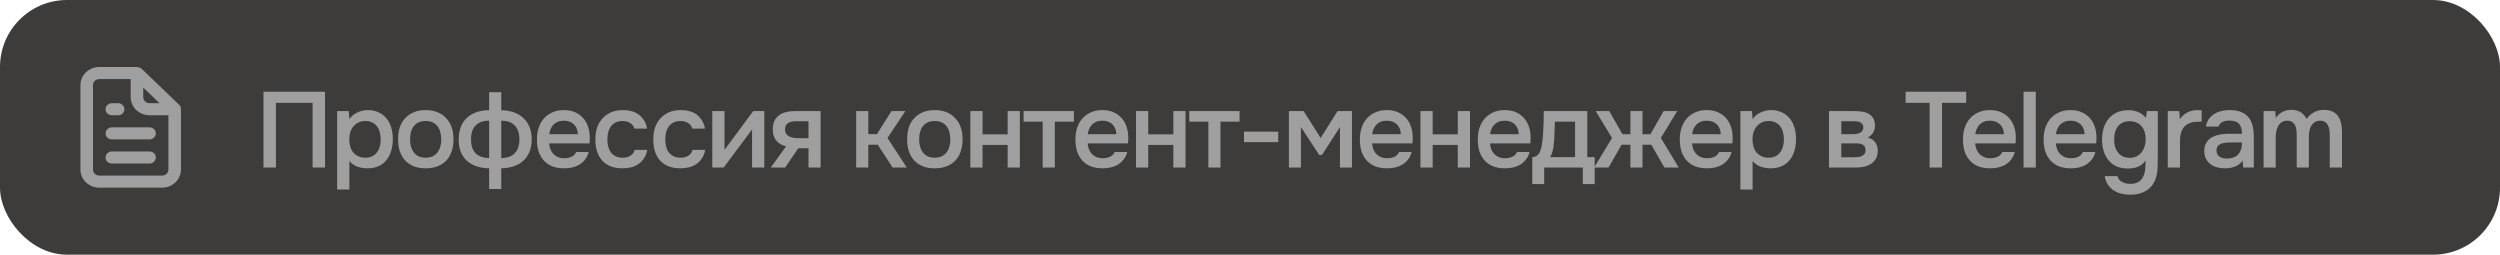
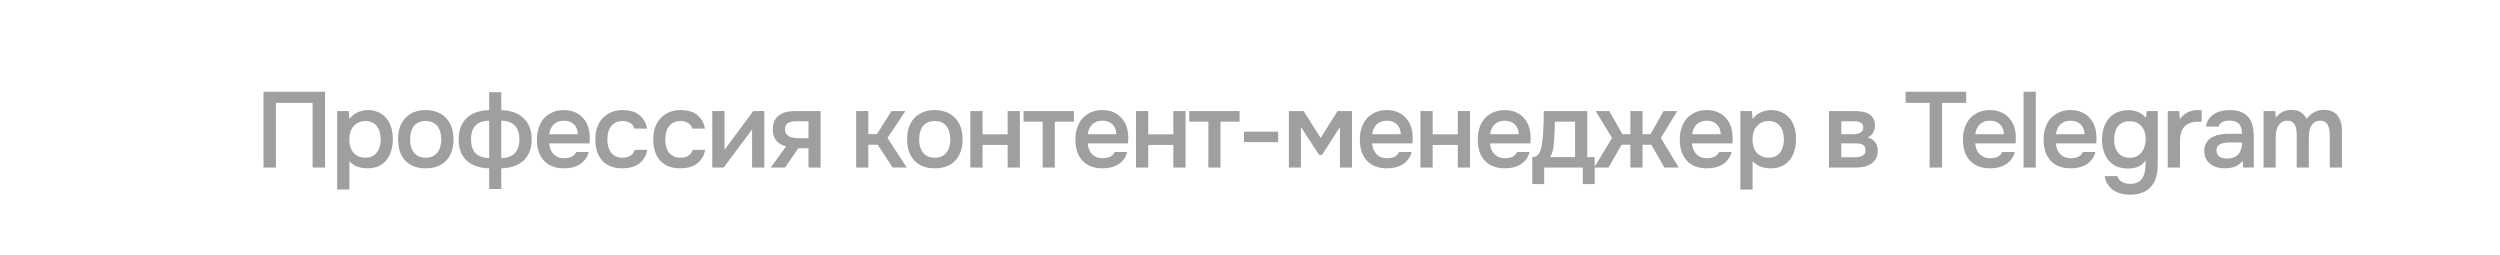
<svg xmlns="http://www.w3.org/2000/svg" width="373" height="38" viewBox="0 0 373 38" fill="none">
-   <rect width="373" height="38" rx="10" fill="#3E3B3B" />
  <path d="M48.496 25H46.64V15.352H41.168V25H39.312V13.688H48.496V25ZM52.129 28.28H50.304V16.568H52.032L52.129 17.768C52.438 17.331 52.838 17 53.328 16.776C53.83 16.541 54.352 16.424 54.897 16.424C55.472 16.424 55.99 16.531 56.449 16.744C56.907 16.947 57.297 17.235 57.617 17.608C57.947 17.981 58.193 18.435 58.352 18.968C58.523 19.491 58.608 20.088 58.608 20.76C58.608 21.389 58.529 21.971 58.368 22.504C58.209 23.037 57.968 23.501 57.648 23.896C57.339 24.28 56.95 24.579 56.48 24.792C56.022 25.005 55.462 25.112 54.8 25.112C54.288 25.112 53.798 25.032 53.328 24.872C52.87 24.701 52.47 24.424 52.129 24.04V28.28ZM54.513 23.528C54.907 23.528 55.248 23.459 55.536 23.32C55.825 23.171 56.059 22.973 56.24 22.728C56.432 22.483 56.571 22.195 56.657 21.864C56.752 21.533 56.8 21.176 56.8 20.792C56.8 20.408 56.752 20.051 56.657 19.72C56.571 19.379 56.432 19.085 56.24 18.84C56.059 18.595 55.819 18.403 55.52 18.264C55.233 18.125 54.886 18.056 54.48 18.056C54.118 18.056 53.782 18.131 53.472 18.28C53.174 18.429 52.923 18.627 52.721 18.872C52.518 19.117 52.363 19.411 52.257 19.752C52.16 20.083 52.112 20.424 52.112 20.776C52.112 21.16 52.16 21.523 52.257 21.864C52.352 22.195 52.496 22.483 52.688 22.728C52.891 22.963 53.142 23.155 53.441 23.304C53.739 23.453 54.096 23.528 54.513 23.528ZM63.503 16.424C64.175 16.424 64.767 16.531 65.279 16.744C65.791 16.957 66.223 17.256 66.575 17.64C66.937 18.013 67.209 18.467 67.391 19C67.572 19.533 67.663 20.125 67.663 20.776C67.663 21.437 67.572 22.035 67.391 22.568C67.22 23.091 66.959 23.544 66.607 23.928C66.255 24.312 65.817 24.605 65.295 24.808C64.783 25.011 64.185 25.112 63.503 25.112C62.831 25.112 62.239 25.011 61.727 24.808C61.215 24.595 60.783 24.301 60.431 23.928C60.089 23.544 59.828 23.085 59.647 22.552C59.476 22.019 59.391 21.427 59.391 20.776C59.391 20.125 59.476 19.533 59.647 19C59.828 18.467 60.095 18.013 60.447 17.64C60.799 17.256 61.231 16.957 61.743 16.744C62.255 16.531 62.841 16.424 63.503 16.424ZM63.503 23.528C63.919 23.528 64.271 23.459 64.559 23.32C64.857 23.171 65.097 22.973 65.279 22.728C65.471 22.483 65.609 22.195 65.695 21.864C65.791 21.533 65.839 21.176 65.839 20.792C65.839 20.408 65.791 20.051 65.695 19.72C65.609 19.379 65.471 19.085 65.279 18.84C65.097 18.595 64.857 18.403 64.559 18.264C64.271 18.125 63.919 18.056 63.503 18.056C63.097 18.056 62.745 18.125 62.447 18.264C62.159 18.403 61.919 18.595 61.727 18.84C61.545 19.085 61.407 19.379 61.311 19.72C61.225 20.051 61.183 20.408 61.183 20.792C61.183 21.176 61.225 21.533 61.311 21.864C61.407 22.195 61.545 22.483 61.727 22.728C61.919 22.973 62.159 23.171 62.447 23.32C62.745 23.459 63.097 23.528 63.503 23.528ZM72.98 13.752H74.788V16.44C75.46 16.451 76.073 16.552 76.628 16.744C77.183 16.936 77.657 17.213 78.052 17.576C78.457 17.939 78.772 18.392 78.996 18.936C79.22 19.469 79.332 20.099 79.332 20.824C79.332 21.539 79.215 22.163 78.98 22.696C78.756 23.229 78.442 23.672 78.036 24.024C77.641 24.376 77.162 24.643 76.596 24.824C76.041 25.005 75.439 25.101 74.788 25.112V28.2H72.98V25.112C72.308 25.101 71.695 25.005 71.14 24.824C70.596 24.643 70.121 24.381 69.716 24.04C69.311 23.688 68.996 23.245 68.772 22.712C68.548 22.179 68.436 21.56 68.436 20.856C68.436 20.131 68.537 19.496 68.74 18.952C68.954 18.408 69.257 17.955 69.652 17.592C70.047 17.219 70.522 16.936 71.076 16.744C71.641 16.541 72.276 16.44 72.98 16.44V13.752ZM74.788 23.576C75.684 23.576 76.356 23.336 76.804 22.856C77.263 22.376 77.492 21.688 77.492 20.792C77.492 19.875 77.257 19.181 76.788 18.712C76.329 18.243 75.663 18.008 74.788 18.008V23.576ZM72.98 18.008C72.095 18.008 71.423 18.243 70.964 18.712C70.505 19.181 70.276 19.875 70.276 20.792C70.276 21.699 70.5 22.387 70.948 22.856C71.407 23.325 72.084 23.565 72.98 23.576V18.008ZM81.933 21.4C81.955 21.709 82.019 21.997 82.126 22.264C82.232 22.531 82.376 22.765 82.558 22.968C82.739 23.16 82.963 23.315 83.23 23.432C83.507 23.549 83.827 23.608 84.189 23.608C84.573 23.608 84.925 23.539 85.246 23.4C85.576 23.261 85.816 23.021 85.966 22.68H87.838C87.731 23.107 87.555 23.475 87.309 23.784C87.075 24.093 86.792 24.349 86.462 24.552C86.141 24.744 85.784 24.888 85.389 24.984C85.005 25.069 84.595 25.112 84.157 25.112C83.486 25.112 82.894 25.011 82.382 24.808C81.88 24.605 81.459 24.312 81.118 23.928C80.776 23.544 80.52 23.091 80.35 22.568C80.189 22.035 80.109 21.437 80.109 20.776C80.109 20.136 80.2 19.555 80.382 19.032C80.563 18.499 80.824 18.04 81.165 17.656C81.517 17.272 81.939 16.973 82.43 16.76C82.92 16.536 83.48 16.424 84.109 16.424C84.771 16.424 85.341 16.536 85.822 16.76C86.302 16.973 86.701 17.267 87.022 17.64C87.352 18.013 87.597 18.451 87.757 18.952C87.918 19.453 87.998 19.997 87.998 20.584C87.998 20.861 87.981 21.133 87.95 21.4H81.933ZM86.222 20.024C86.189 19.363 85.981 18.861 85.597 18.52C85.224 18.179 84.734 18.008 84.126 18.008C83.784 18.008 83.486 18.061 83.23 18.168C82.974 18.275 82.755 18.419 82.573 18.6C82.403 18.781 82.264 18.995 82.157 19.24C82.051 19.485 81.981 19.747 81.95 20.024H86.222ZM92.86 25.112C92.188 25.112 91.596 25.011 91.084 24.808C90.583 24.595 90.162 24.301 89.82 23.928C89.49 23.544 89.239 23.091 89.068 22.568C88.908 22.035 88.828 21.448 88.828 20.808C88.828 20.168 88.914 19.581 89.084 19.048C89.266 18.515 89.532 18.056 89.884 17.672C90.236 17.288 90.663 16.984 91.164 16.76C91.666 16.536 92.247 16.424 92.908 16.424C93.378 16.424 93.81 16.477 94.204 16.584C94.61 16.68 94.967 16.845 95.276 17.08C95.586 17.304 95.852 17.592 96.076 17.944C96.3 18.285 96.455 18.701 96.54 19.192H94.652C94.556 18.829 94.348 18.552 94.028 18.36C93.719 18.157 93.335 18.056 92.876 18.056C92.471 18.056 92.124 18.131 91.836 18.28C91.548 18.429 91.314 18.632 91.132 18.888C90.951 19.144 90.818 19.443 90.732 19.784C90.658 20.115 90.62 20.461 90.62 20.824C90.62 21.197 90.663 21.549 90.748 21.88C90.834 22.211 90.967 22.499 91.148 22.744C91.34 22.979 91.58 23.171 91.868 23.32C92.156 23.459 92.503 23.528 92.908 23.528C93.388 23.528 93.783 23.421 94.092 23.208C94.412 22.995 94.615 22.712 94.7 22.36H96.572C96.487 22.84 96.327 23.256 96.092 23.608C95.868 23.96 95.591 24.248 95.26 24.472C94.93 24.696 94.562 24.861 94.156 24.968C93.751 25.064 93.319 25.112 92.86 25.112ZM101.501 25.112C100.829 25.112 100.237 25.011 99.725 24.808C99.224 24.595 98.802 24.301 98.461 23.928C98.13 23.544 97.879 23.091 97.709 22.568C97.549 22.035 97.469 21.448 97.469 20.808C97.469 20.168 97.554 19.581 97.725 19.048C97.906 18.515 98.173 18.056 98.525 17.672C98.877 17.288 99.303 16.984 99.805 16.76C100.306 16.536 100.888 16.424 101.549 16.424C102.018 16.424 102.45 16.477 102.845 16.584C103.25 16.68 103.608 16.845 103.917 17.08C104.226 17.304 104.493 17.592 104.717 17.944C104.941 18.285 105.096 18.701 105.181 19.192H103.293C103.197 18.829 102.989 18.552 102.669 18.36C102.36 18.157 101.976 18.056 101.517 18.056C101.112 18.056 100.765 18.131 100.477 18.28C100.189 18.429 99.954 18.632 99.773 18.888C99.591 19.144 99.458 19.443 99.373 19.784C99.298 20.115 99.261 20.461 99.261 20.824C99.261 21.197 99.303 21.549 99.389 21.88C99.474 22.211 99.608 22.499 99.789 22.744C99.981 22.979 100.221 23.171 100.509 23.32C100.797 23.459 101.144 23.528 101.549 23.528C102.029 23.528 102.424 23.421 102.733 23.208C103.053 22.995 103.256 22.712 103.341 22.36H105.213C105.128 22.84 104.968 23.256 104.733 23.608C104.509 23.96 104.232 24.248 103.901 24.472C103.57 24.696 103.202 24.861 102.797 24.968C102.392 25.064 101.96 25.112 101.501 25.112ZM107.969 25H106.273V16.568H108.097V22.36L112.385 16.568H114.033V25H112.209V19.32C112.199 19.341 110.785 21.235 107.969 25ZM122.435 25H120.627V22.12H119.107L117.139 25H114.995L117.283 21.832C116.633 21.672 116.137 21.379 115.795 20.952C115.465 20.525 115.299 19.981 115.299 19.32C115.299 18.797 115.385 18.36 115.555 18.008C115.737 17.656 115.982 17.373 116.291 17.16C116.611 16.936 116.974 16.781 117.379 16.696C117.785 16.611 118.222 16.568 118.691 16.568H122.435V25ZM120.627 18.088H118.819C118.617 18.088 118.414 18.104 118.211 18.136C118.009 18.157 117.822 18.216 117.651 18.312C117.491 18.397 117.363 18.52 117.267 18.68C117.171 18.84 117.123 19.032 117.123 19.256C117.123 19.288 117.123 19.315 117.123 19.336C117.123 19.613 117.203 19.848 117.363 20.04C117.523 20.232 117.731 20.371 117.987 20.456C118.243 20.531 118.478 20.579 118.691 20.6C118.905 20.611 119.118 20.616 119.331 20.616H120.627V18.088ZM127.742 25V16.568H129.55V20.008H130.846L133.006 16.568H135.086L132.414 20.584L135.294 25H133.182L130.958 21.592H129.55V25H127.742ZM139.456 16.424C140.128 16.424 140.72 16.531 141.232 16.744C141.744 16.957 142.176 17.256 142.528 17.64C142.891 18.013 143.163 18.467 143.344 19C143.525 19.533 143.616 20.125 143.616 20.776C143.616 21.437 143.525 22.035 143.344 22.568C143.173 23.091 142.912 23.544 142.56 23.928C142.208 24.312 141.771 24.605 141.248 24.808C140.736 25.011 140.139 25.112 139.456 25.112C138.784 25.112 138.192 25.011 137.68 24.808C137.168 24.595 136.736 24.301 136.384 23.928C136.043 23.544 135.781 23.085 135.6 22.552C135.429 22.019 135.344 21.427 135.344 20.776C135.344 20.125 135.429 19.533 135.6 19C135.781 18.467 136.048 18.013 136.4 17.64C136.752 17.256 137.184 16.957 137.696 16.744C138.208 16.531 138.795 16.424 139.456 16.424ZM139.456 23.528C139.872 23.528 140.224 23.459 140.512 23.32C140.811 23.171 141.051 22.973 141.232 22.728C141.424 22.483 141.563 22.195 141.648 21.864C141.744 21.533 141.792 21.176 141.792 20.792C141.792 20.408 141.744 20.051 141.648 19.72C141.563 19.379 141.424 19.085 141.232 18.84C141.051 18.595 140.811 18.403 140.512 18.264C140.224 18.125 139.872 18.056 139.456 18.056C139.051 18.056 138.699 18.125 138.4 18.264C138.112 18.403 137.872 18.595 137.68 18.84C137.499 19.085 137.36 19.379 137.264 19.72C137.179 20.051 137.136 20.408 137.136 20.792C137.136 21.176 137.179 21.533 137.264 21.864C137.36 22.195 137.499 22.483 137.68 22.728C137.872 22.973 138.112 23.171 138.4 23.32C138.699 23.459 139.051 23.528 139.456 23.528ZM144.773 25V16.568H146.597V20.04H150.341V16.568H152.165V25H150.341V21.624H146.597V25H144.773ZM160.224 16.568V18.152H157.376V25H155.568V18.152H152.72V16.568H160.224ZM162.277 21.4C162.299 21.709 162.363 21.997 162.469 22.264C162.576 22.531 162.72 22.765 162.901 22.968C163.083 23.16 163.307 23.315 163.573 23.432C163.851 23.549 164.171 23.608 164.533 23.608C164.917 23.608 165.269 23.539 165.589 23.4C165.92 23.261 166.16 23.021 166.309 22.68H168.181C168.075 23.107 167.899 23.475 167.653 23.784C167.419 24.093 167.136 24.349 166.805 24.552C166.485 24.744 166.128 24.888 165.733 24.984C165.349 25.069 164.939 25.112 164.501 25.112C163.829 25.112 163.237 25.011 162.725 24.808C162.224 24.605 161.803 24.312 161.461 23.928C161.12 23.544 160.864 23.091 160.693 22.568C160.533 22.035 160.453 21.437 160.453 20.776C160.453 20.136 160.544 19.555 160.725 19.032C160.907 18.499 161.168 18.04 161.509 17.656C161.861 17.272 162.283 16.973 162.773 16.76C163.264 16.536 163.824 16.424 164.453 16.424C165.115 16.424 165.685 16.536 166.165 16.76C166.645 16.973 167.045 17.267 167.365 17.64C167.696 18.013 167.941 18.451 168.101 18.952C168.261 19.453 168.341 19.997 168.341 20.584C168.341 20.861 168.325 21.133 168.293 21.4H162.277ZM166.565 20.024C166.533 19.363 166.325 18.861 165.941 18.52C165.568 18.179 165.077 18.008 164.469 18.008C164.128 18.008 163.829 18.061 163.573 18.168C163.317 18.275 163.099 18.419 162.917 18.6C162.747 18.781 162.608 18.995 162.501 19.24C162.395 19.485 162.325 19.747 162.293 20.024H166.565ZM169.492 25V16.568H171.316V20.04H175.06V16.568H176.884V25H175.06V21.624H171.316V25H169.492ZM184.943 16.568V18.152H182.095V25H180.287V18.152H177.439V16.568H184.943ZM185.604 19.64H190.708V21.208H185.604V19.64ZM192.305 16.568H194.497L197.041 20.584L199.569 16.568H201.713V25H199.921V18.952L197.249 23.112H196.817L194.097 18.952V25H192.305V16.568ZM204.715 21.4C204.736 21.709 204.8 21.997 204.907 22.264C205.013 22.531 205.157 22.765 205.339 22.968C205.52 23.16 205.744 23.315 206.011 23.432C206.288 23.549 206.608 23.608 206.971 23.608C207.355 23.608 207.707 23.539 208.027 23.4C208.357 23.261 208.597 23.021 208.747 22.68H210.619C210.512 23.107 210.336 23.475 210.091 23.784C209.856 24.093 209.573 24.349 209.243 24.552C208.923 24.744 208.565 24.888 208.171 24.984C207.787 25.069 207.376 25.112 206.939 25.112C206.267 25.112 205.675 25.011 205.163 24.808C204.661 24.605 204.24 24.312 203.899 23.928C203.557 23.544 203.301 23.091 203.131 22.568C202.971 22.035 202.891 21.437 202.891 20.776C202.891 20.136 202.981 19.555 203.163 19.032C203.344 18.499 203.605 18.04 203.947 17.656C204.299 17.272 204.72 16.973 205.211 16.76C205.701 16.536 206.261 16.424 206.891 16.424C207.552 16.424 208.123 16.536 208.603 16.76C209.083 16.973 209.483 17.267 209.803 17.64C210.133 18.013 210.379 18.451 210.539 18.952C210.699 19.453 210.779 19.997 210.779 20.584C210.779 20.861 210.763 21.133 210.731 21.4H204.715ZM209.003 20.024C208.971 19.363 208.763 18.861 208.379 18.52C208.005 18.179 207.515 18.008 206.907 18.008C206.565 18.008 206.267 18.061 206.011 18.168C205.755 18.275 205.536 18.419 205.355 18.6C205.184 18.781 205.045 18.995 204.939 19.24C204.832 19.485 204.763 19.747 204.731 20.024H209.003ZM211.93 25V16.568H213.754V20.04H217.498V16.568H219.322V25H217.498V21.624H213.754V25H211.93ZM222.309 21.4C222.33 21.709 222.394 21.997 222.501 22.264C222.607 22.531 222.751 22.765 222.933 22.968C223.114 23.16 223.338 23.315 223.605 23.432C223.882 23.549 224.202 23.608 224.565 23.608C224.949 23.608 225.301 23.539 225.621 23.4C225.951 23.261 226.191 23.021 226.341 22.68H228.213C228.106 23.107 227.93 23.475 227.685 23.784C227.45 24.093 227.167 24.349 226.837 24.552C226.517 24.744 226.159 24.888 225.765 24.984C225.381 25.069 224.97 25.112 224.533 25.112C223.861 25.112 223.269 25.011 222.757 24.808C222.255 24.605 221.834 24.312 221.493 23.928C221.151 23.544 220.895 23.091 220.725 22.568C220.565 22.035 220.485 21.437 220.485 20.776C220.485 20.136 220.575 19.555 220.757 19.032C220.938 18.499 221.199 18.04 221.541 17.656C221.893 17.272 222.314 16.973 222.805 16.76C223.295 16.536 223.855 16.424 224.485 16.424C225.146 16.424 225.717 16.536 226.197 16.76C226.677 16.973 227.077 17.267 227.397 17.64C227.727 18.013 227.973 18.451 228.133 18.952C228.293 19.453 228.373 19.997 228.373 20.584C228.373 20.861 228.357 21.133 228.325 21.4H222.309ZM226.597 20.024C226.565 19.363 226.357 18.861 225.973 18.52C225.599 18.179 225.109 18.008 224.501 18.008C224.159 18.008 223.861 18.061 223.605 18.168C223.349 18.275 223.13 18.419 222.949 18.6C222.778 18.781 222.639 18.995 222.533 19.24C222.426 19.485 222.357 19.747 222.325 20.024H226.597ZM230.248 19.576C230.28 19.064 230.301 18.568 230.312 18.088C230.322 17.597 230.328 17.091 230.328 16.568H236.824V23.448H237.928V27.464H236.152V25H230.392V27.464H228.616V23.448C228.925 23.448 229.181 23.352 229.384 23.16C229.597 22.957 229.741 22.733 229.816 22.488C229.89 22.317 229.954 22.088 230.008 21.8C230.061 21.501 230.104 21.208 230.136 20.92C230.168 20.632 230.194 20.365 230.216 20.12C230.237 19.875 230.248 19.693 230.248 19.576ZM235 18.152H231.992C231.97 18.536 231.954 18.952 231.944 19.4C231.933 19.848 231.917 20.28 231.896 20.696C231.874 20.899 231.853 21.117 231.832 21.352C231.821 21.587 231.794 21.827 231.752 22.072C231.709 22.307 231.65 22.541 231.576 22.776C231.501 23.011 231.4 23.235 231.272 23.448H235V18.152ZM243.255 25V21.592H241.943L239.991 25H237.847L240.519 20.584L238.071 16.568H240.103L242.071 20.024H243.255V16.568H245.063V20.024H246.247L248.215 16.568H250.247L247.799 20.584L250.471 25H248.327L246.375 21.592H245.063V25H243.255ZM252.449 21.4C252.47 21.709 252.534 21.997 252.641 22.264C252.748 22.531 252.892 22.765 253.073 22.968C253.254 23.16 253.478 23.315 253.745 23.432C254.022 23.549 254.342 23.608 254.705 23.608C255.089 23.608 255.441 23.539 255.761 23.4C256.092 23.261 256.332 23.021 256.481 22.68H258.353C258.246 23.107 258.07 23.475 257.825 23.784C257.59 24.093 257.308 24.349 256.977 24.552C256.657 24.744 256.3 24.888 255.905 24.984C255.521 25.069 255.11 25.112 254.673 25.112C254.001 25.112 253.409 25.011 252.897 24.808C252.396 24.605 251.974 24.312 251.633 23.928C251.292 23.544 251.036 23.091 250.865 22.568C250.705 22.035 250.625 21.437 250.625 20.776C250.625 20.136 250.716 19.555 250.897 19.032C251.078 18.499 251.34 18.04 251.681 17.656C252.033 17.272 252.454 16.973 252.945 16.76C253.436 16.536 253.996 16.424 254.625 16.424C255.286 16.424 255.857 16.536 256.337 16.76C256.817 16.973 257.217 17.267 257.537 17.64C257.868 18.013 258.113 18.451 258.273 18.952C258.433 19.453 258.513 19.997 258.513 20.584C258.513 20.861 258.497 21.133 258.465 21.4H252.449ZM256.737 20.024C256.705 19.363 256.497 18.861 256.113 18.52C255.74 18.179 255.249 18.008 254.641 18.008C254.3 18.008 254.001 18.061 253.745 18.168C253.489 18.275 253.27 18.419 253.089 18.6C252.918 18.781 252.78 18.995 252.673 19.24C252.566 19.485 252.497 19.747 252.465 20.024H256.737ZM261.488 28.28H259.664V16.568H261.392L261.488 17.768C261.797 17.331 262.197 17 262.688 16.776C263.189 16.541 263.712 16.424 264.256 16.424C264.832 16.424 265.349 16.531 265.808 16.744C266.267 16.947 266.656 17.235 266.976 17.608C267.307 17.981 267.552 18.435 267.712 18.968C267.883 19.491 267.968 20.088 267.968 20.76C267.968 21.389 267.888 21.971 267.728 22.504C267.568 23.037 267.328 23.501 267.008 23.896C266.699 24.28 266.309 24.579 265.84 24.792C265.381 25.005 264.821 25.112 264.16 25.112C263.648 25.112 263.157 25.032 262.688 24.872C262.229 24.701 261.829 24.424 261.488 24.04V28.28ZM263.872 23.528C264.267 23.528 264.608 23.459 264.896 23.32C265.184 23.171 265.419 22.973 265.6 22.728C265.792 22.483 265.931 22.195 266.016 21.864C266.112 21.533 266.16 21.176 266.16 20.792C266.16 20.408 266.112 20.051 266.016 19.72C265.931 19.379 265.792 19.085 265.6 18.84C265.419 18.595 265.179 18.403 264.88 18.264C264.592 18.125 264.245 18.056 263.84 18.056C263.477 18.056 263.141 18.131 262.832 18.28C262.533 18.429 262.283 18.627 262.08 18.872C261.877 19.117 261.723 19.411 261.616 19.752C261.52 20.083 261.472 20.424 261.472 20.776C261.472 21.16 261.52 21.523 261.616 21.864C261.712 22.195 261.856 22.483 262.048 22.728C262.251 22.963 262.501 23.155 262.8 23.304C263.099 23.453 263.456 23.528 263.872 23.528ZM272.883 16.568H276.483C276.856 16.568 277.235 16.589 277.619 16.632C278.003 16.664 278.349 16.755 278.659 16.904C278.979 17.053 279.235 17.272 279.427 17.56C279.629 17.837 279.736 18.216 279.747 18.696C279.747 19.069 279.661 19.416 279.491 19.736C279.32 20.056 279.048 20.317 278.675 20.52C279.187 20.659 279.56 20.904 279.795 21.256C280.04 21.597 280.163 22.008 280.163 22.488C280.163 22.936 280.072 23.325 279.891 23.656C279.709 23.976 279.469 24.237 279.171 24.44C278.872 24.632 278.525 24.776 278.131 24.872C277.736 24.957 277.32 25 276.883 25H272.883V16.568ZM274.723 18.088V20.024H275.827C276.072 20.024 276.323 20.024 276.579 20.024C276.845 20.013 277.08 19.976 277.283 19.912C277.496 19.848 277.667 19.747 277.795 19.608C277.933 19.469 278.003 19.272 278.003 19.016C278.003 18.792 277.949 18.621 277.843 18.504C277.747 18.376 277.624 18.28 277.475 18.216C277.325 18.152 277.155 18.115 276.963 18.104C276.781 18.093 276.611 18.088 276.451 18.088H274.723ZM276.579 23.464C276.792 23.464 277 23.453 277.203 23.432C277.416 23.411 277.603 23.363 277.763 23.288C277.933 23.203 278.072 23.096 278.179 22.968C278.285 22.829 278.339 22.648 278.339 22.424C278.339 22.019 278.211 21.747 277.955 21.608C277.709 21.469 277.405 21.4 277.043 21.4H274.723V23.464H276.579ZM287.9 25V15.352H284.316V13.688H293.356V15.352H289.756V25H287.9ZM294.699 21.4C294.72 21.709 294.784 21.997 294.891 22.264C294.998 22.531 295.142 22.765 295.323 22.968C295.515 23.16 295.744 23.315 296.011 23.432C296.288 23.549 296.608 23.608 296.971 23.608C297.355 23.608 297.707 23.539 298.027 23.4C298.347 23.261 298.582 23.021 298.731 22.68H300.603C300.496 23.107 300.32 23.475 300.075 23.784C299.84 24.093 299.558 24.349 299.227 24.552C298.907 24.744 298.55 24.888 298.155 24.984C297.771 25.069 297.36 25.112 296.923 25.112C296.251 25.112 295.659 25.011 295.147 24.808C294.646 24.605 294.224 24.312 293.883 23.928C293.542 23.544 293.286 23.091 293.115 22.568C292.955 22.035 292.875 21.437 292.875 20.776C292.875 20.136 292.966 19.555 293.147 19.032C293.328 18.499 293.59 18.04 293.931 17.656C294.283 17.272 294.704 16.973 295.195 16.76C295.686 16.536 296.246 16.424 296.875 16.424C297.536 16.424 298.107 16.536 298.587 16.76C299.067 16.973 299.467 17.267 299.787 17.64C300.118 18.013 300.363 18.451 300.523 18.952C300.683 19.453 300.763 19.997 300.763 20.584C300.763 20.861 300.747 21.133 300.715 21.4H294.699ZM298.987 20.024C298.966 19.384 298.763 18.888 298.379 18.536C297.995 18.184 297.499 18.008 296.891 18.008C296.55 18.008 296.251 18.061 295.995 18.168C295.739 18.275 295.52 18.419 295.339 18.6C295.168 18.781 295.03 18.995 294.923 19.24C294.816 19.485 294.747 19.747 294.715 20.024H298.987ZM301.914 25V13.688H303.738V25H301.914ZM306.73 21.4C306.752 21.709 306.816 21.997 306.922 22.264C307.029 22.531 307.173 22.765 307.354 22.968C307.546 23.16 307.776 23.315 308.042 23.432C308.32 23.549 308.64 23.608 309.002 23.608C309.386 23.608 309.738 23.539 310.058 23.4C310.378 23.261 310.613 23.021 310.762 22.68H312.634C312.528 23.107 312.352 23.475 312.106 23.784C311.872 24.093 311.589 24.349 311.258 24.552C310.938 24.744 310.581 24.888 310.186 24.984C309.802 25.069 309.392 25.112 308.954 25.112C308.282 25.112 307.69 25.011 307.178 24.808C306.677 24.605 306.256 24.312 305.914 23.928C305.573 23.544 305.317 23.091 305.146 22.568C304.986 22.035 304.906 21.437 304.906 20.776C304.906 20.136 304.997 19.555 305.178 19.032C305.36 18.499 305.621 18.04 305.962 17.656C306.314 17.272 306.736 16.973 307.226 16.76C307.717 16.536 308.277 16.424 308.906 16.424C309.568 16.424 310.138 16.536 310.618 16.76C311.098 16.973 311.498 17.267 311.818 17.64C312.149 18.013 312.394 18.451 312.554 18.952C312.714 19.453 312.794 19.997 312.794 20.584C312.794 20.861 312.778 21.133 312.746 21.4H306.73ZM311.018 20.024C310.997 19.384 310.794 18.888 310.41 18.536C310.026 18.184 309.53 18.008 308.922 18.008C308.581 18.008 308.282 18.061 308.026 18.168C307.77 18.275 307.552 18.419 307.37 18.6C307.2 18.781 307.061 18.995 306.954 19.24C306.848 19.485 306.778 19.747 306.746 20.024H311.018ZM321.945 23.512C321.924 23.981 321.913 24.451 321.913 24.92C321.913 25.389 321.849 25.864 321.721 26.344C321.465 27.251 321.001 27.928 320.329 28.376C319.657 28.824 318.82 29.048 317.817 29.048C317.348 29.048 316.9 28.995 316.473 28.888C316.057 28.781 315.678 28.616 315.337 28.392C315.006 28.168 314.724 27.88 314.489 27.528C314.254 27.187 314.1 26.771 314.025 26.28H315.929C316.014 26.664 316.238 26.952 316.601 27.144C316.974 27.336 317.385 27.432 317.833 27.432C318.345 27.432 318.75 27.336 319.049 27.144C319.358 26.963 319.593 26.707 319.753 26.376C319.913 26.056 320.014 25.683 320.057 25.256C320.1 24.84 320.121 24.397 320.121 23.928C319.854 24.344 319.508 24.648 319.081 24.84C318.665 25.032 318.142 25.133 317.513 25.144C316.788 25.133 316.185 25.016 315.705 24.792C315.236 24.557 314.846 24.243 314.537 23.848C314.228 23.453 313.998 23 313.849 22.488C313.7 21.976 313.625 21.432 313.625 20.856C313.625 20.216 313.705 19.629 313.865 19.096C314.036 18.563 314.286 18.099 314.617 17.704C314.948 17.309 315.358 17 315.849 16.776C316.34 16.552 316.91 16.44 317.561 16.44C318.116 16.44 318.606 16.536 319.033 16.728C319.47 16.909 319.849 17.192 320.169 17.576L320.313 16.568H321.945V23.512ZM317.753 18.088C317.348 18.088 316.996 18.157 316.697 18.296C316.409 18.435 316.169 18.627 315.977 18.872C315.796 19.117 315.657 19.411 315.561 19.752C315.476 20.083 315.433 20.44 315.433 20.824C315.433 21.208 315.476 21.565 315.561 21.896C315.657 22.216 315.801 22.499 315.993 22.744C316.185 22.989 316.425 23.187 316.713 23.336C317.012 23.475 317.364 23.544 317.769 23.544C318.185 23.544 318.537 23.464 318.825 23.304C319.124 23.144 319.369 22.936 319.561 22.68C319.753 22.413 319.897 22.115 319.993 21.784C320.089 21.453 320.137 21.112 320.137 20.76C320.137 20.397 320.089 20.051 319.993 19.72C319.897 19.389 319.748 19.107 319.545 18.872C319.353 18.627 319.108 18.435 318.809 18.296C318.51 18.157 318.158 18.088 317.753 18.088ZM323.43 25V16.568H325.142L325.238 17.768C325.888 16.872 326.774 16.424 327.894 16.424C328 16.424 328.102 16.429 328.198 16.44C328.304 16.44 328.4 16.445 328.486 16.456V18.152C328.358 18.152 328.23 18.157 328.102 18.168C327.984 18.168 327.867 18.168 327.75 18.168C327.28 18.179 326.886 18.264 326.566 18.424C326.256 18.573 326 18.776 325.798 19.032C325.606 19.288 325.467 19.592 325.382 19.944C325.296 20.285 325.254 20.653 325.254 21.048V25H323.43ZM334.604 23.96C334.327 24.355 333.959 24.648 333.5 24.84C333.041 25.021 332.529 25.112 331.964 25.112C331.516 25.112 331.105 25.059 330.732 24.952C330.369 24.845 330.049 24.685 329.772 24.472C329.495 24.248 329.276 23.976 329.116 23.656C328.956 23.325 328.876 22.952 328.876 22.536C328.876 22.077 328.967 21.688 329.148 21.368C329.329 21.037 329.575 20.771 329.884 20.568C330.204 20.365 330.577 20.216 331.004 20.12C331.431 20.013 331.879 19.96 332.348 19.96H334.508C334.508 19.341 334.369 18.861 334.092 18.52C333.815 18.179 333.329 18.003 332.636 17.992C332.231 17.992 331.879 18.061 331.58 18.2C331.292 18.339 331.1 18.568 331.004 18.888H329.132C329.196 18.44 329.34 18.061 329.564 17.752C329.799 17.443 330.076 17.187 330.396 16.984C330.727 16.781 331.089 16.637 331.484 16.552C331.889 16.467 332.295 16.424 332.7 16.424C333.223 16.424 333.708 16.493 334.156 16.632C334.604 16.771 334.993 17.005 335.324 17.336C335.697 17.72 335.948 18.179 336.076 18.712C336.204 19.245 336.268 19.827 336.268 20.456V25H334.684L334.604 23.96ZM334.508 21.256H332.748C332.439 21.256 332.129 21.283 331.82 21.336C331.511 21.379 331.244 21.491 331.02 21.672C330.807 21.843 330.7 22.093 330.7 22.424C330.7 22.829 330.844 23.139 331.132 23.352C331.431 23.555 331.793 23.656 332.22 23.656C332.551 23.656 332.855 23.613 333.132 23.528C333.42 23.443 333.665 23.304 333.868 23.112C334.071 22.909 334.225 22.659 334.332 22.36C334.449 22.051 334.508 21.683 334.508 21.256ZM339.47 16.568C339.481 16.653 339.486 16.739 339.486 16.824L339.534 17.32C339.545 17.405 339.55 17.491 339.55 17.576C340.137 16.787 340.905 16.392 341.854 16.392C342.452 16.392 342.932 16.515 343.294 16.76C343.657 17.005 343.94 17.331 344.142 17.736C344.473 17.299 344.846 16.968 345.262 16.744C345.689 16.509 346.185 16.392 346.75 16.392C347.23 16.392 347.641 16.472 347.982 16.632C348.334 16.792 348.612 17.016 348.814 17.304C349.028 17.592 349.182 17.928 349.278 18.312C349.374 18.685 349.422 19.085 349.422 19.512V25H347.598V20.184C347.598 19.928 347.582 19.672 347.55 19.416C347.518 19.16 347.449 18.931 347.342 18.728C347.246 18.515 347.102 18.344 346.91 18.216C346.718 18.077 346.462 18.008 346.142 18.008C345.801 18.008 345.518 18.093 345.294 18.264C345.081 18.424 344.91 18.621 344.782 18.856C344.665 19.091 344.585 19.357 344.542 19.656C344.5 19.944 344.478 20.232 344.478 20.52V25H342.67V20.152C342.67 19.907 342.654 19.661 342.622 19.416C342.601 19.16 342.542 18.931 342.446 18.728C342.35 18.525 342.206 18.355 342.014 18.216C341.833 18.077 341.577 18.008 341.246 18.008C340.905 18.008 340.617 18.093 340.382 18.264C340.158 18.435 339.982 18.648 339.854 18.904C339.726 19.149 339.641 19.421 339.598 19.72C339.556 20.008 339.534 20.275 339.534 20.52V25H337.726V16.568H339.47Z" fill="#9F9F9F" />
-   <path d="M16.688 17.2H17.625C17.874 17.2 18.112 17.105 18.288 16.936C18.464 16.768 18.562 16.539 18.562 16.3C18.562 16.061 18.464 15.832 18.288 15.664C18.112 15.495 17.874 15.4 17.625 15.4H16.688C16.439 15.4 16.2 15.495 16.025 15.664C15.849 15.832 15.75 16.061 15.75 16.3C15.75 16.539 15.849 16.768 16.025 16.936C16.2 17.105 16.439 17.2 16.688 17.2ZM16.688 19C16.439 19 16.2 19.095 16.025 19.264C15.849 19.432 15.75 19.661 15.75 19.9C15.75 20.139 15.849 20.368 16.025 20.536C16.2 20.705 16.439 20.8 16.688 20.8H22.312C22.561 20.8 22.8 20.705 22.975 20.536C23.151 20.368 23.25 20.139 23.25 19.9C23.25 19.661 23.151 19.432 22.975 19.264C22.8 19.095 22.561 19 22.312 19H16.688ZM27 16.246C26.99 16.163 26.971 16.082 26.944 16.003V15.922C26.899 15.829 26.838 15.744 26.766 15.67L21.141 10.27C21.063 10.2 20.974 10.142 20.878 10.099C20.85 10.095 20.822 10.095 20.794 10.099C20.698 10.047 20.593 10.013 20.484 10H14.812C14.067 10 13.351 10.284 12.824 10.791C12.296 11.297 12 11.984 12 12.7V25.3C12 26.016 12.296 26.703 12.824 27.209C13.351 27.715 14.067 28 14.812 28H24.188C24.933 28 25.649 27.715 26.176 27.209C26.704 26.703 27 26.016 27 25.3V16.3C27 16.3 27 16.3 27 16.246ZM21.375 13.069L23.803 15.4H22.312C22.064 15.4 21.825 15.305 21.65 15.136C21.474 14.968 21.375 14.739 21.375 14.5V13.069ZM25.125 25.3C25.125 25.539 25.026 25.768 24.85 25.936C24.675 26.105 24.436 26.2 24.188 26.2H14.812C14.564 26.2 14.325 26.105 14.15 25.936C13.974 25.768 13.875 25.539 13.875 25.3V12.7C13.875 12.461 13.974 12.232 14.15 12.064C14.325 11.895 14.564 11.8 14.812 11.8H19.5V14.5C19.5 15.216 19.796 15.903 20.324 16.409C20.851 16.916 21.567 17.2 22.312 17.2H25.125V25.3ZM22.312 22.6H16.688C16.439 22.6 16.2 22.695 16.025 22.864C15.849 23.032 15.75 23.261 15.75 23.5C15.75 23.739 15.849 23.968 16.025 24.136C16.2 24.305 16.439 24.4 16.688 24.4H22.312C22.561 24.4 22.8 24.305 22.975 24.136C23.151 23.968 23.25 23.739 23.25 23.5C23.25 23.261 23.151 23.032 22.975 22.864C22.8 22.695 22.561 22.6 22.312 22.6Z" fill="#9F9F9F" />
</svg>